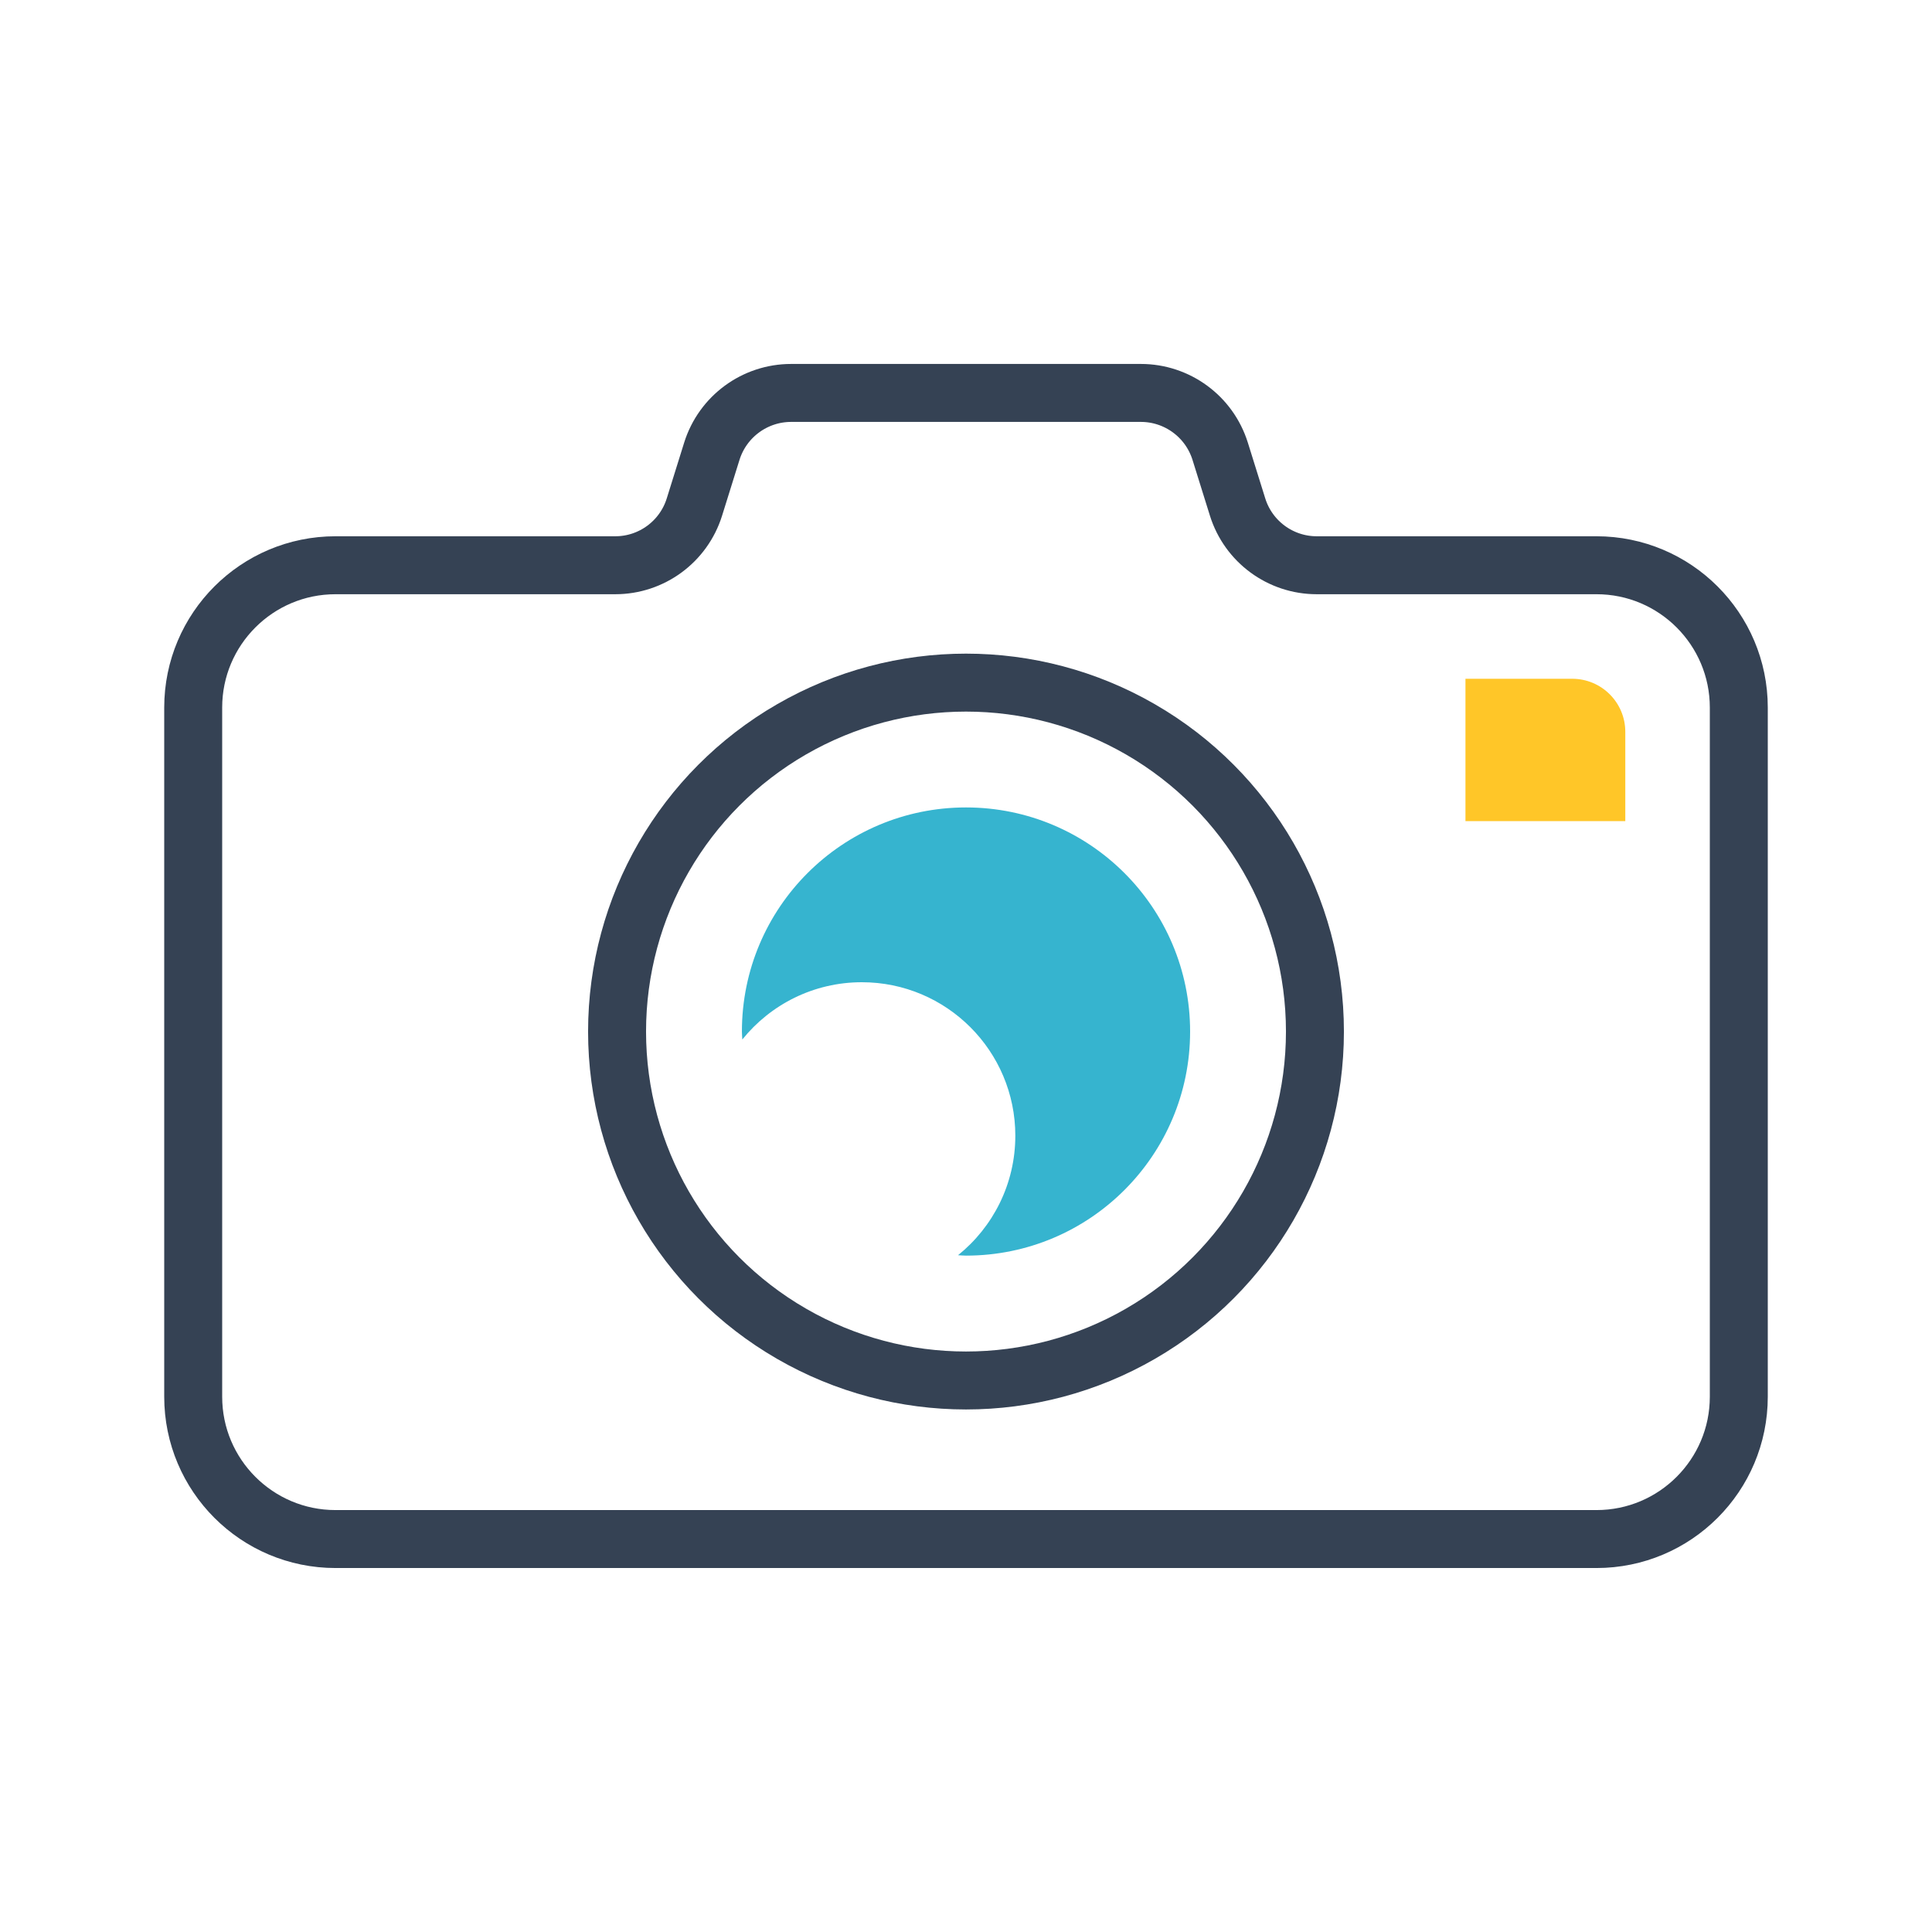
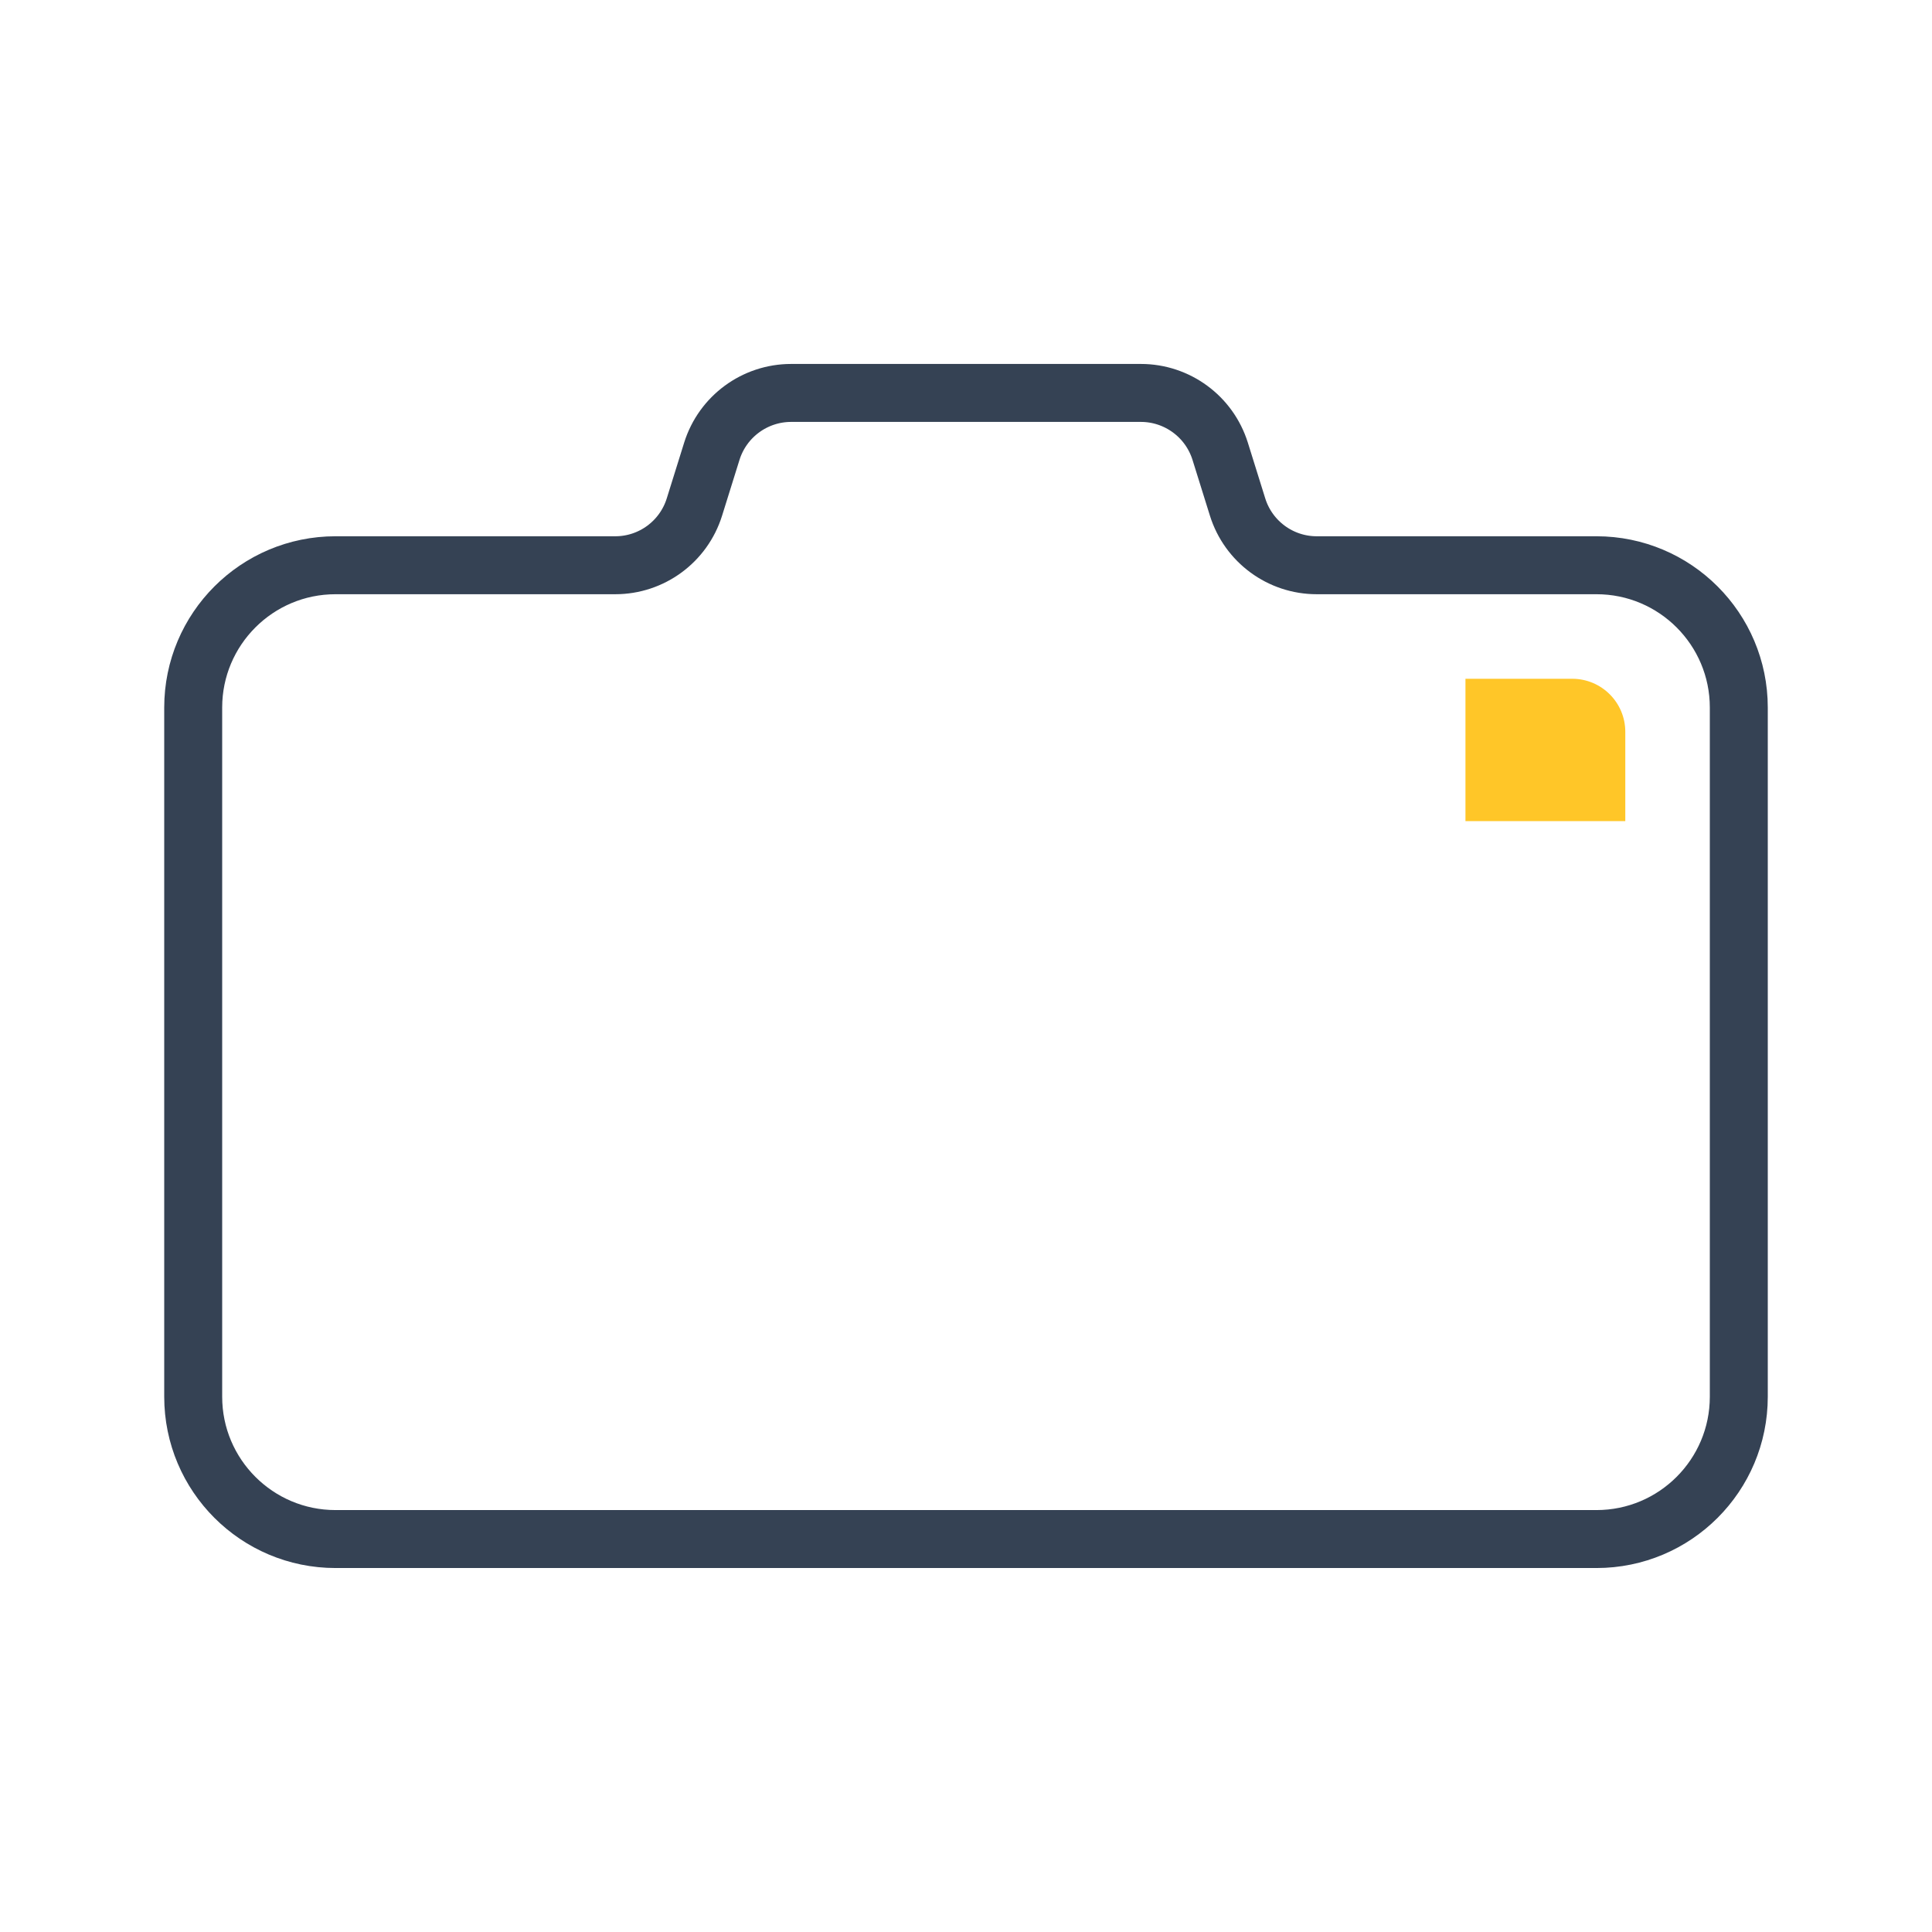
<svg xmlns="http://www.w3.org/2000/svg" version="1.1" id="Layer_1" x="0px" y="0px" width="100px" height="100px" viewBox="0 0 100 100" enable-background="new 0 0 100 100" xml:space="preserve">
  <path fill="#36B4CF" d="M-112-67.487c-1.514,0-2.947,0.343-4.238,0.941c3.47,1.608,5.888,5.115,5.888,9.186  s-2.418,7.577-5.888,9.185c1.291,0.6,2.724,0.943,4.238,0.943c5.584,0,10.127-4.544,10.127-10.128S-106.416-67.487-112-67.487z" />
  <path fill="none" stroke="#354254" stroke-width="3" stroke-linecap="round" stroke-linejoin="round" stroke-miterlimit="10" d="  M-293.241,47.504h-22.893c-2.512,0-4.548-2.036-4.548-4.548v-53.074c0-2.512,2.037-4.549,4.548-4.549h107.292  c2.513,0,4.549,2.037,4.549,4.549v53.074c0,2.512-2.036,4.548-4.549,4.548h-22.894" />
  <circle fill="none" stroke="#354254" stroke-width="3" stroke-linecap="round" stroke-linejoin="round" stroke-miterlimit="10" cx="-262.488" cy="37.251" r="30.753" />
  <path fill="none" stroke="#354254" stroke-width="3" stroke-linecap="round" stroke-linejoin="round" stroke-miterlimit="10" d="  M-240.796,37.251c0-11.979-9.712-21.691-21.691-21.691" />
-   <path fill="none" stroke="#354254" stroke-width="3" stroke-linecap="round" stroke-linejoin="round" stroke-miterlimit="10" d="  M-240.796-14.667v-8.859c0-3.751-3.04-6.791-6.791-6.791h-29.802c-3.75,0-6.791,3.04-6.791,6.791v8.859" />
  <path fill="none" stroke="#354254" stroke-width="3" stroke-linecap="round" stroke-linejoin="round" stroke-miterlimit="10" d="  M-221.309-8.928v7.106c0,2.304,1.867,4.17,4.17,4.17h7.106" />
  <path fill="none" stroke="#354254" stroke-width="3" stroke-linecap="round" stroke-miterlimit="10" d="M82.633,29.257H68.154  c-1.877,0-3.535-1.22-4.096-3.01l-0.902-2.89c-0.561-1.795-2.225-3.019-4.105-3.019H40.95c-1.882,0-3.545,1.224-4.106,3.019  l-0.902,2.89c-0.56,1.79-2.218,3.01-4.095,3.01H17.367c-4.068,0-7.367,3.299-7.367,7.366v35.671c0,4.068,3.299,7.367,7.367,7.367  h65.266c4.068,0,7.367-3.299,7.367-7.367V36.623C90,32.556,86.701,29.257,82.633,29.257z" />
-   <circle fill="none" stroke="#354254" stroke-width="3" stroke-linecap="round" stroke-miterlimit="10" cx="50" cy="53.393" r="18.061" />
-   <path fill="#36B4CF" d="M50,41.793c-6.405,0-11.599,5.193-11.599,11.6c0,0.139,0.016,0.274,0.021,0.412  c1.455-1.807,3.685-2.965,6.186-2.965c4.387,0,7.945,3.558,7.945,7.945c0,2.501-1.158,4.729-2.965,6.185  c0.138,0.006,0.274,0.021,0.412,0.021c6.407,0,11.6-5.193,11.6-11.599C61.6,46.986,56.406,41.793,50,41.793z" />
  <path fill="#FFC628" d="M84.125,42.5h-8.273v-7.367h5.525c1.518,0,2.748,1.23,2.748,2.747V42.5z" />
  <g>
    <path fill="none" stroke="#354254" stroke-width="3" stroke-linecap="round" stroke-linejoin="round" stroke-miterlimit="10" d="   M36.854,178.568l9.225-5.326l8.268-4.771c-2.461-1.322-5.276-2.075-8.268-2.075s-5.804,0.749-8.268,2.075   c-0.326,0.172-0.646,0.357-0.957,0.553" />
    <path fill="none" stroke="#354254" stroke-width="3" stroke-linecap="round" stroke-linejoin="round" stroke-miterlimit="10" d="   M55.303,178.568v10.651v9.548c4.818-2.995,8.078-8.271,8.266-14.317c0.005-0.185,0.008-0.368,0.008-0.556   c0-0.186-0.003-0.369-0.008-0.554" />
-     <path fill="none" stroke="#354254" stroke-width="3" stroke-linecap="round" stroke-linejoin="round" stroke-miterlimit="10" d="   M46.075,194.545l-9.222-5.322l-8.269-4.772c0.188,6.046,3.447,11.322,8.269,14.317c0.311,0.195,0.631,0.38,0.954,0.553" />
    <path fill="none" stroke="#354254" stroke-width="3" stroke-linecap="round" stroke-linejoin="round" stroke-miterlimit="10" d="   M36.854,189.223v-10.651v-9.548c-4.824,2.994-8.081,8.271-8.269,14.32c-0.005,0.185-0.009,0.365-0.009,0.551   c0,0.188,0.004,0.371,0.009,0.556" />
    <path fill="none" stroke="#354254" stroke-width="3" stroke-linecap="round" stroke-linejoin="round" stroke-miterlimit="10" d="   M55.303,189.22l-9.225,5.325h-0.003l-8.268,4.775c2.464,1.323,5.279,2.075,8.271,2.075s5.807-0.752,8.268-2.075   c0.326-0.173,0.646-0.357,0.957-0.553" />
    <path fill="none" stroke="#354254" stroke-width="3" stroke-linecap="round" stroke-linejoin="round" stroke-miterlimit="10" d="   M46.078,173.242l9.225,5.326l8.266,4.772c-0.188-6.046-3.444-11.323-8.266-14.317c-0.312-0.195-0.631-0.381-0.957-0.553" />
  </g>
  <polygon fill="#FFC628" points="52.973,180.1 52.973,187.634 46.078,191.886 " />
  <polygon fill="#36B4CF" points="38.705,187.271 38.705,179.736 45.6,175.485 " />
</svg>